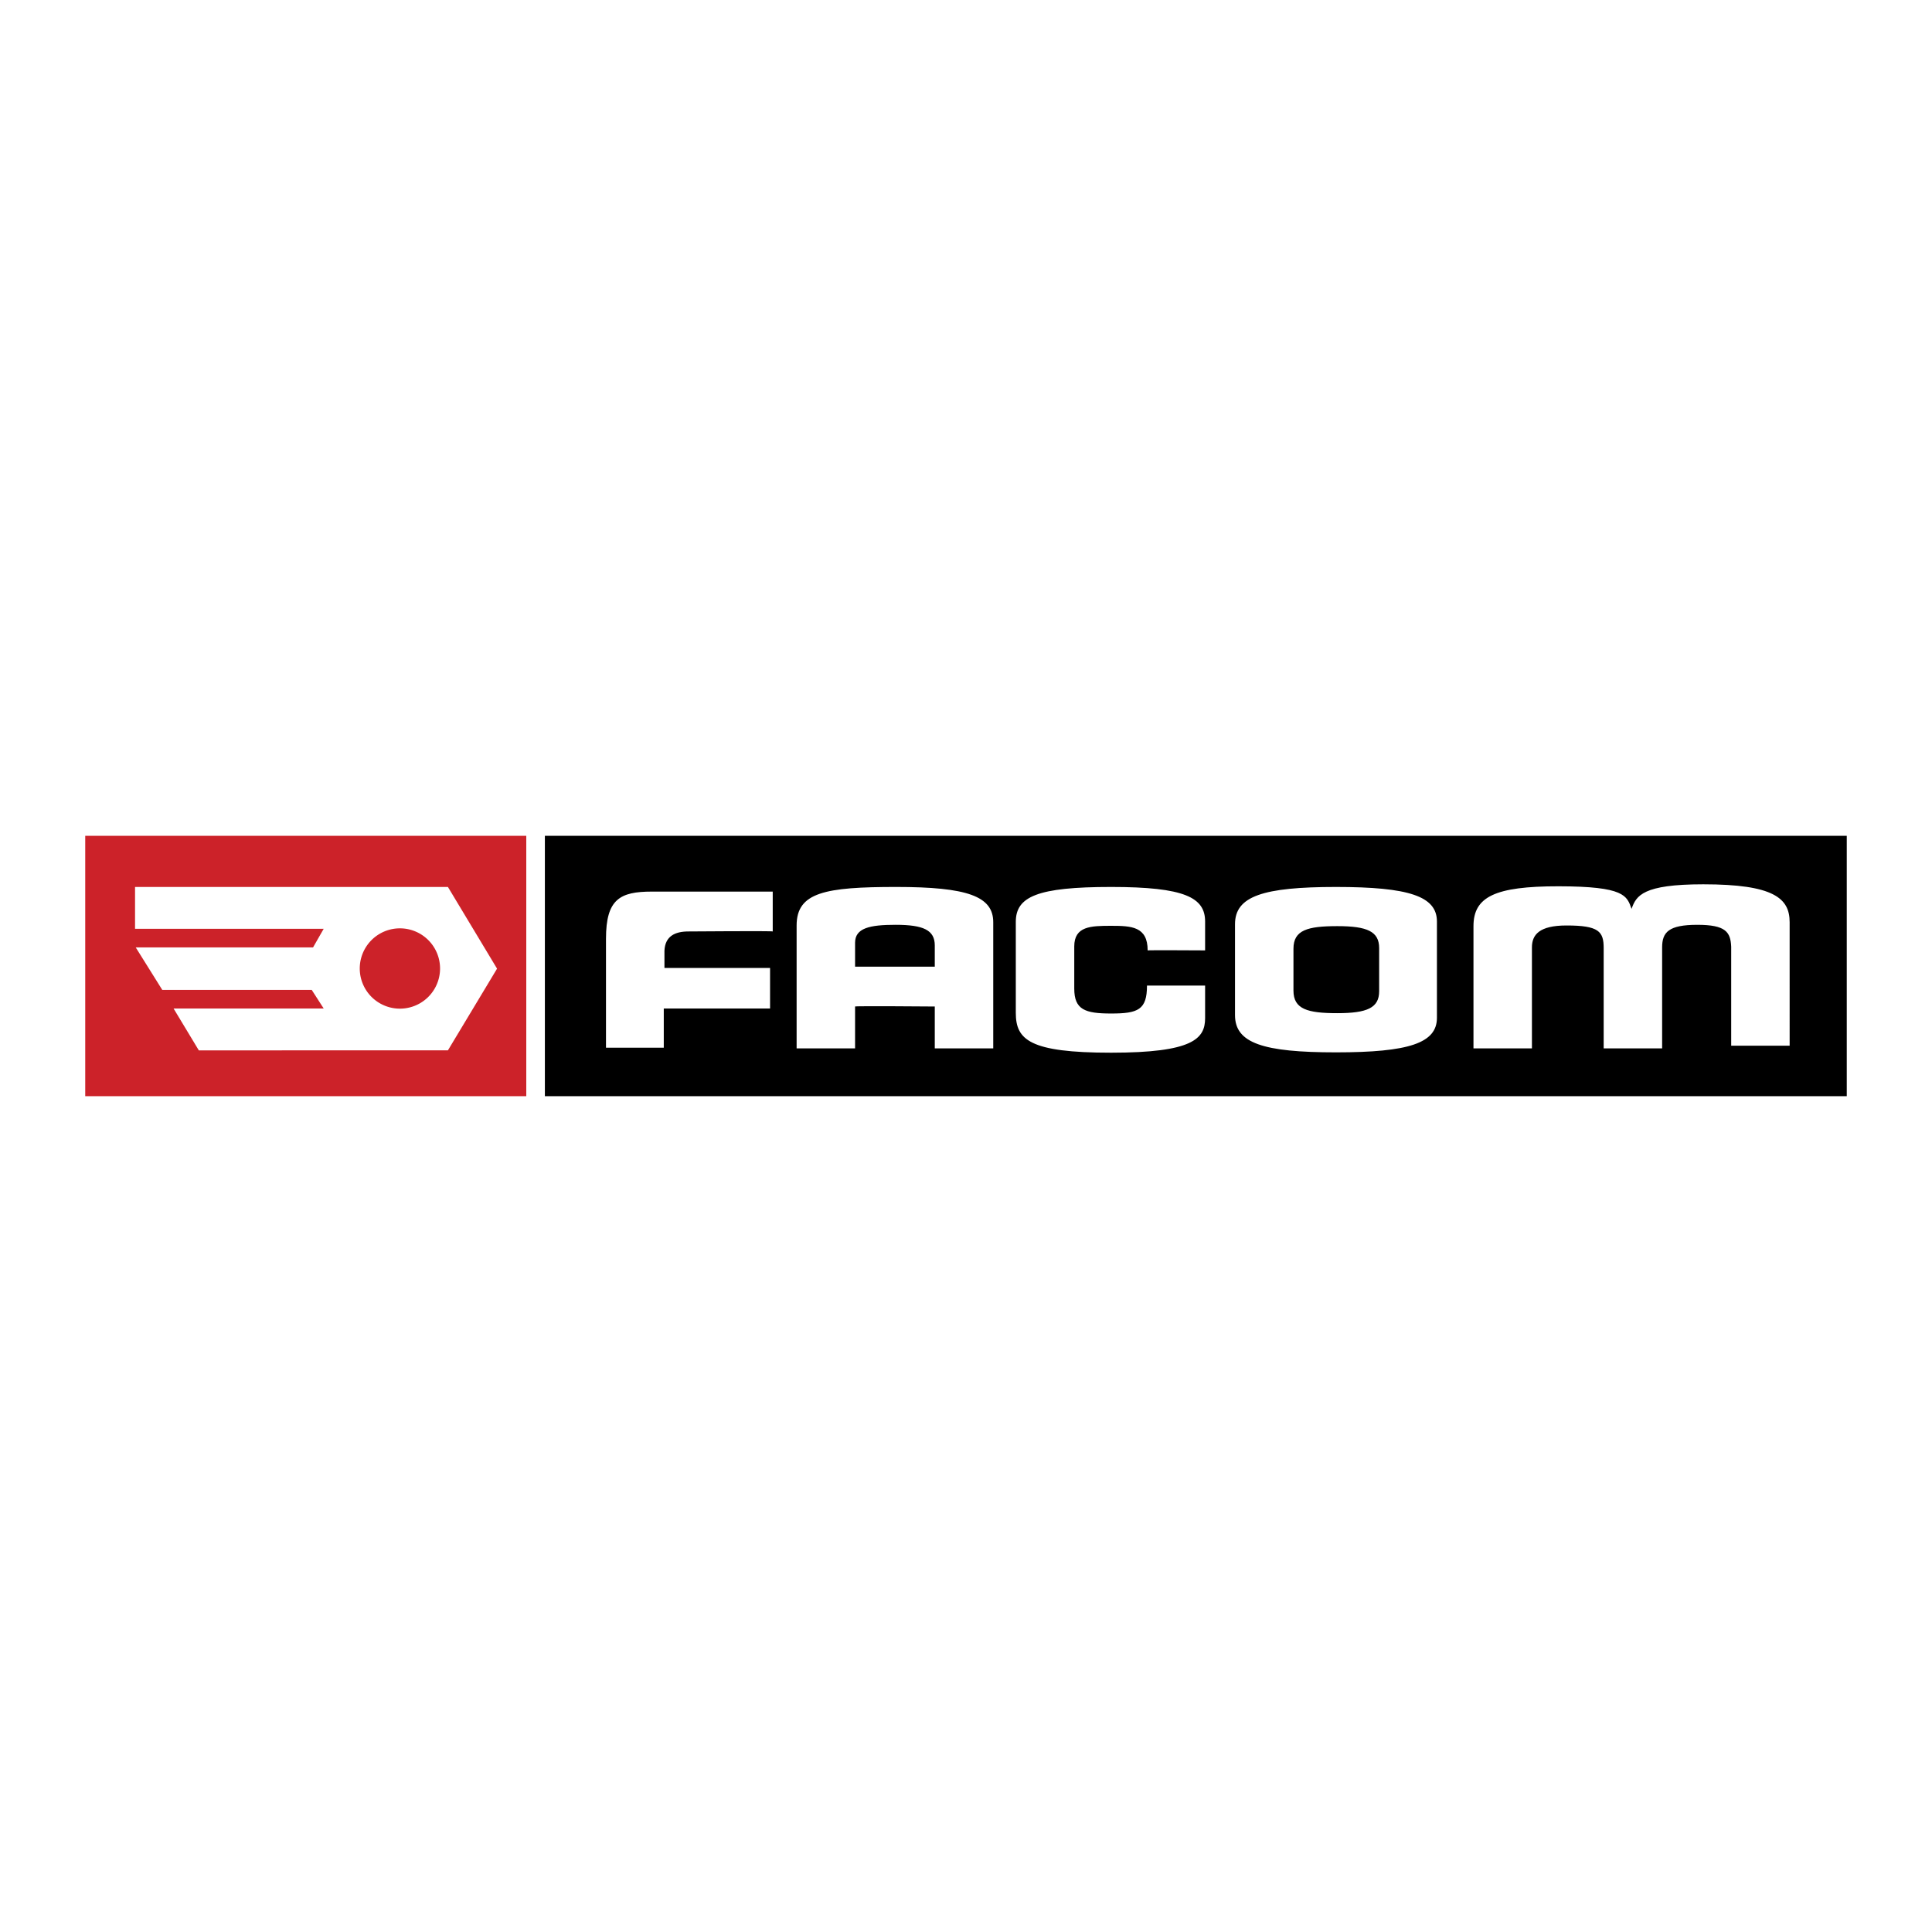
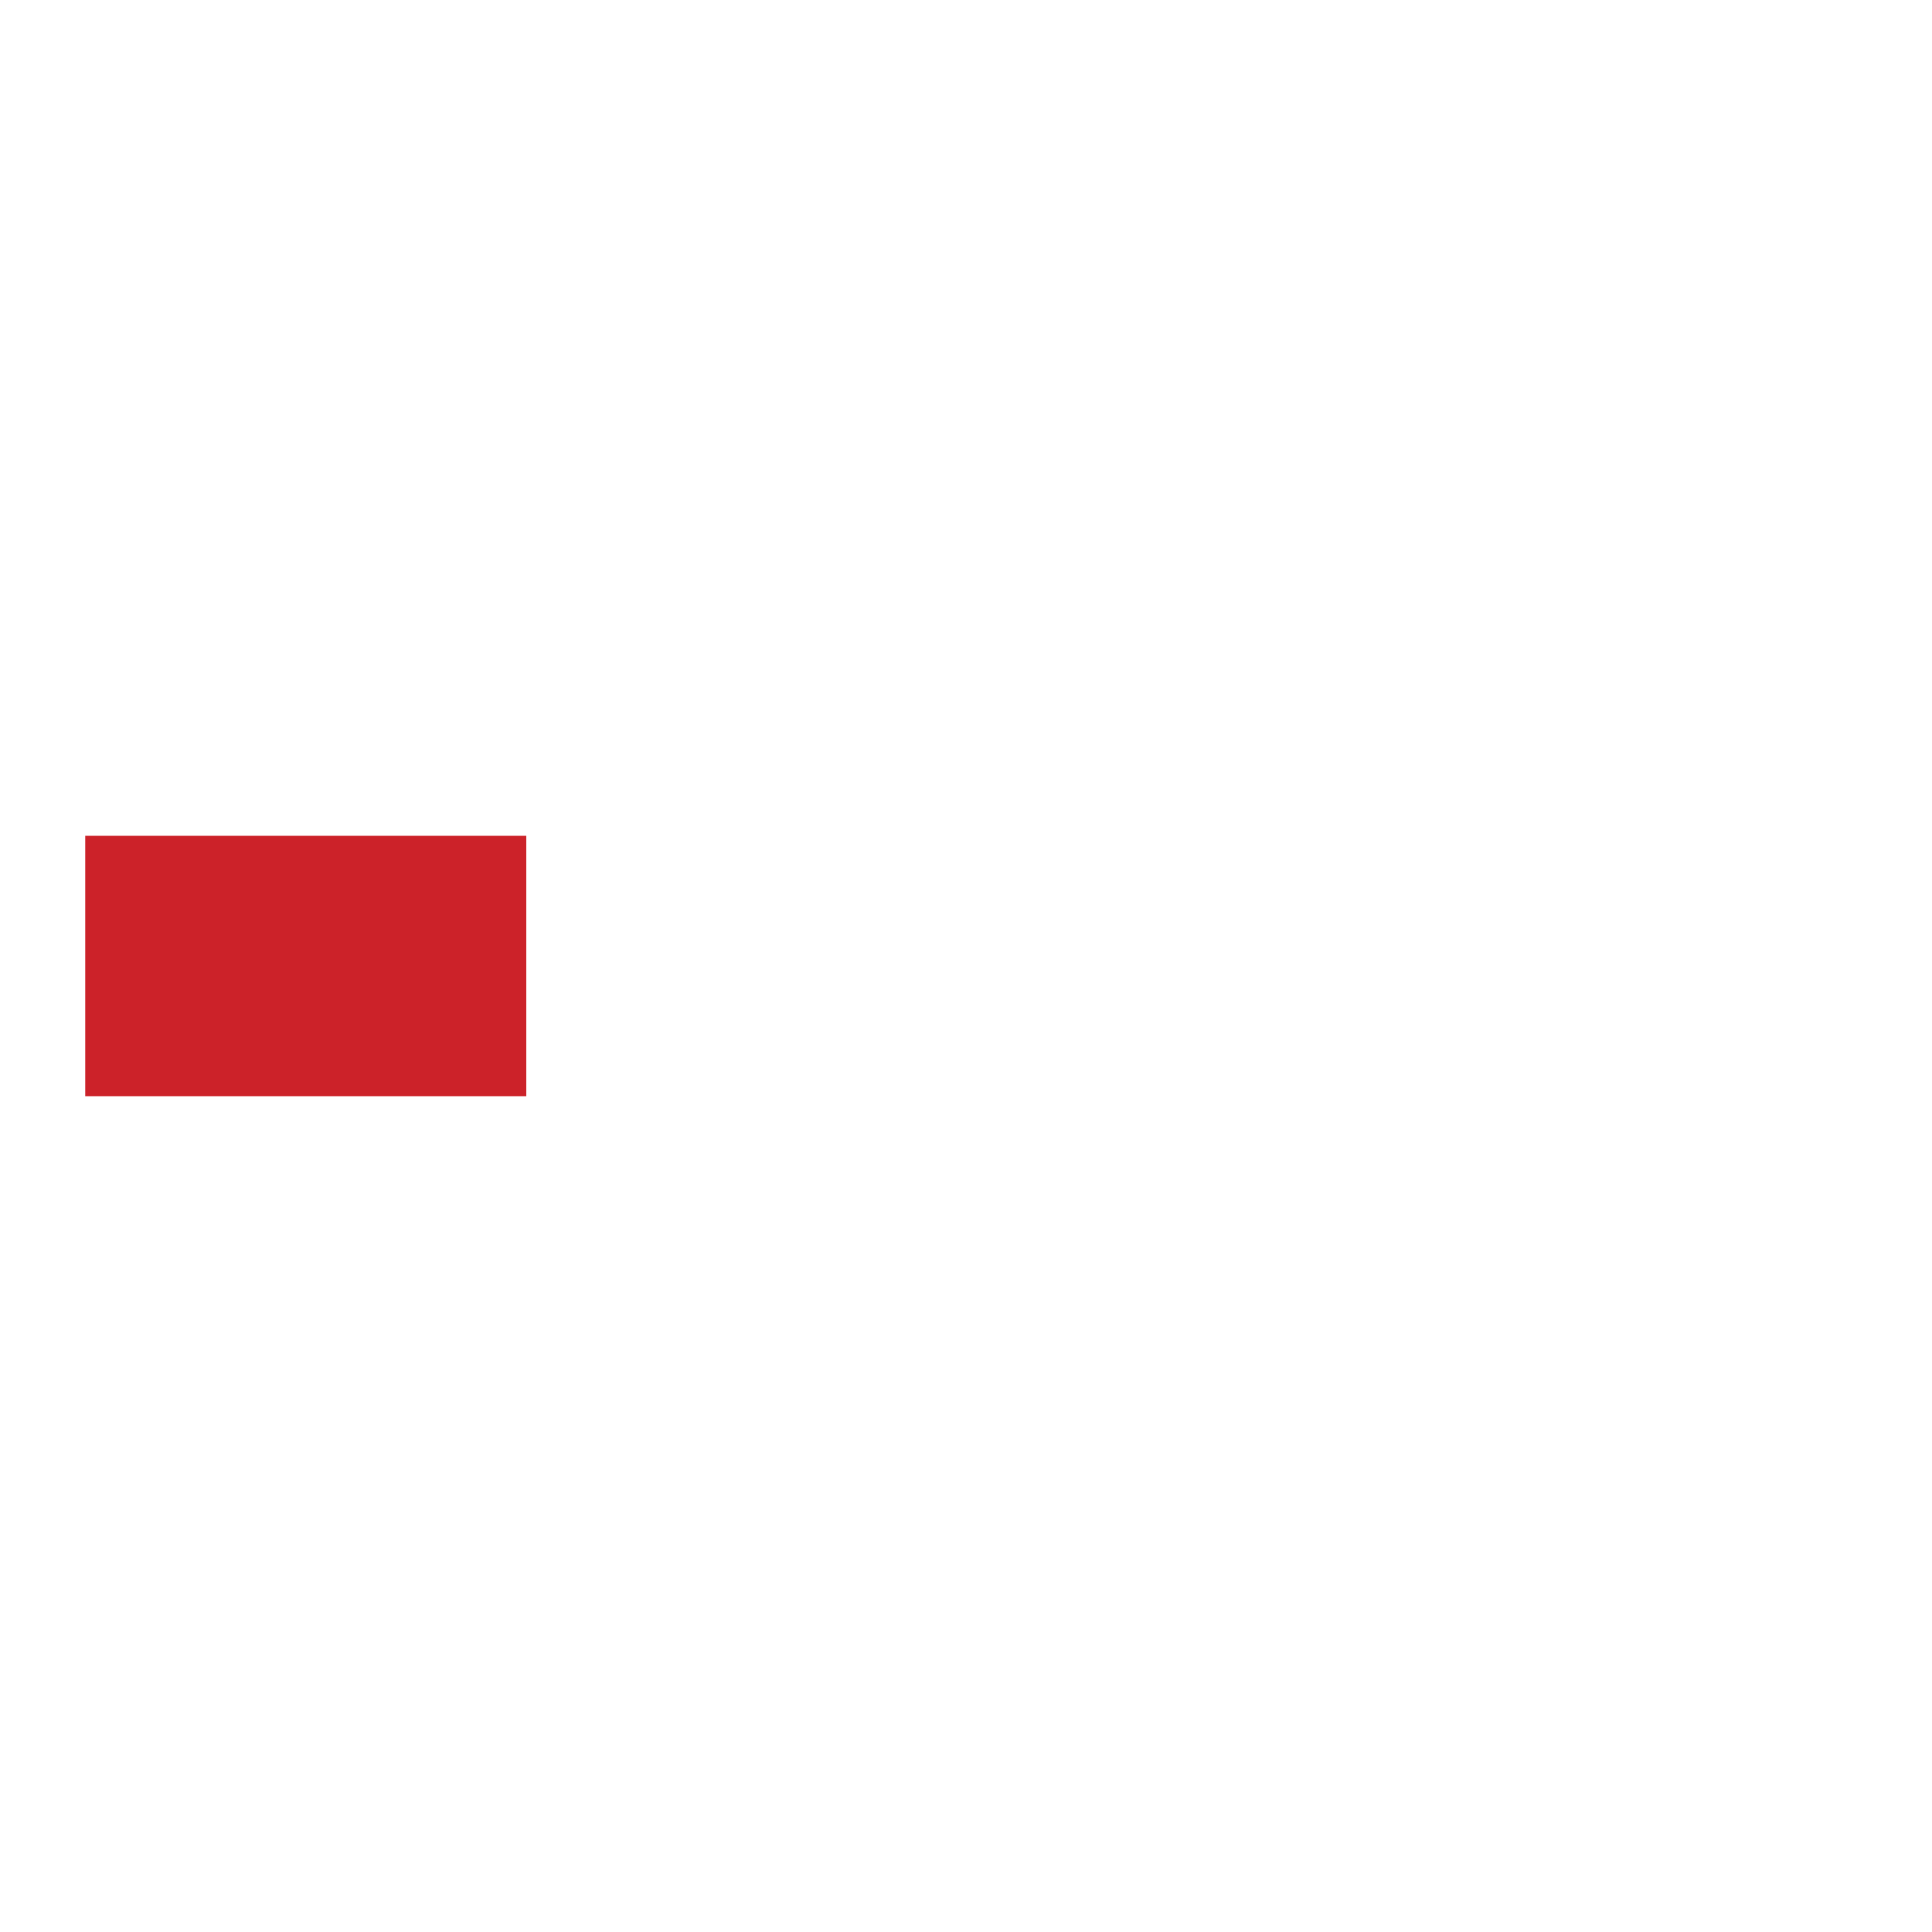
<svg xmlns="http://www.w3.org/2000/svg" width="2500" height="2500" viewBox="0 0 192.756 192.756">
  <g fill-rule="evenodd" clip-rule="evenodd">
-     <path fill="#fff" d="M0 0h192.756v192.756H0V0z" />
    <path fill="#cc2229" d="M52.507 109.367V83.389H8.504v25.978h44.003z" />
-     <path fill="#fff" d="M13.474 88.492h31.214l4.903 8.151-4.903 8.152H19.836l-2.518-4.176h14.977l-1.193-1.855H16.191l-2.65-4.242h17.693l1.061-1.855H13.474v-4.175z" />
    <path d="M39.899 100.633a4.006 4.006 0 1 0 0-8.012 4.006 4.006 0 0 0 0 8.012z" fill="#cc2229" />
-     <path d="M184.252 109.367V83.389H54.363v25.978h129.889z" />
-     <path d="M172.721 104.33h5.832V92.004c0-2.386-1.59-3.777-8.615-3.777-6.029 0-6.693 1.126-7.156 2.452-.469-1.309-.682-2.248-7.291-2.253-6.363-.005-8.482 1.061-8.482 3.977v12.194h5.832V94.522c0-1.259.729-2.187 3.447-2.187 3.225 0 3.711.597 3.711 2.253v10.007h5.832V94.522c0-1.524.662-2.253 3.512-2.253s3.312.729 3.379 2.187v9.874h-.001zM123.217 92.203c0-2.783 2.783-3.711 10.074-3.711 7.289 0 10.072.928 10.072 3.446v9.609c0 2.52-2.783 3.447-10.072 3.447-7.291 0-10.074-.928-10.074-3.713v-9.078zm5.832 6.627c0 1.855 1.393 2.254 4.375 2.254s4.174-.531 4.174-2.188v-4.308c0-1.657-1.191-2.187-4.174-2.187s-4.375.397-4.375 2.253v4.176zM114.502 94.82c0-.033 5.732 0 5.732 0v-2.882c0-2.386-2.02-3.446-9.377-3.446-7.355 0-9.51.961-9.51 3.479v9.08c0 2.684 1.359 3.977 9.51 3.977 8.152 0 9.377-1.393 9.377-3.447v-3.248h-5.799c0 2.42-.895 2.785-3.578 2.785-2.596 0-3.678-.377-3.678-2.486v-4.208c0-2.021 1.658-2.055 3.678-2.055 2.022 0 3.645.066 3.645 2.451zM93.263 100.42s-7.952-.066-7.952 0v4.176h-5.832v-12.26c0-3.313 2.85-3.844 9.941-3.844 7.09 0 9.676.928 9.676 3.513v12.591h-5.833v-4.176zm-7.952-3.976h7.952v-2.121c0-1.524-1.126-2.055-3.91-2.055-2.607 0-4.042.332-4.042 1.79v2.386zM60.459 104.529h5.766v-3.91h10.604v-4.043H66.292v-1.722c.066-1.458 1.061-1.922 2.386-1.922 0 0 8.417-.066 8.417 0v-3.977H65.033c-3.181 0-4.573.751-4.573 4.705v10.869h-.001z" fill="#fff" />
  </g>
</svg>